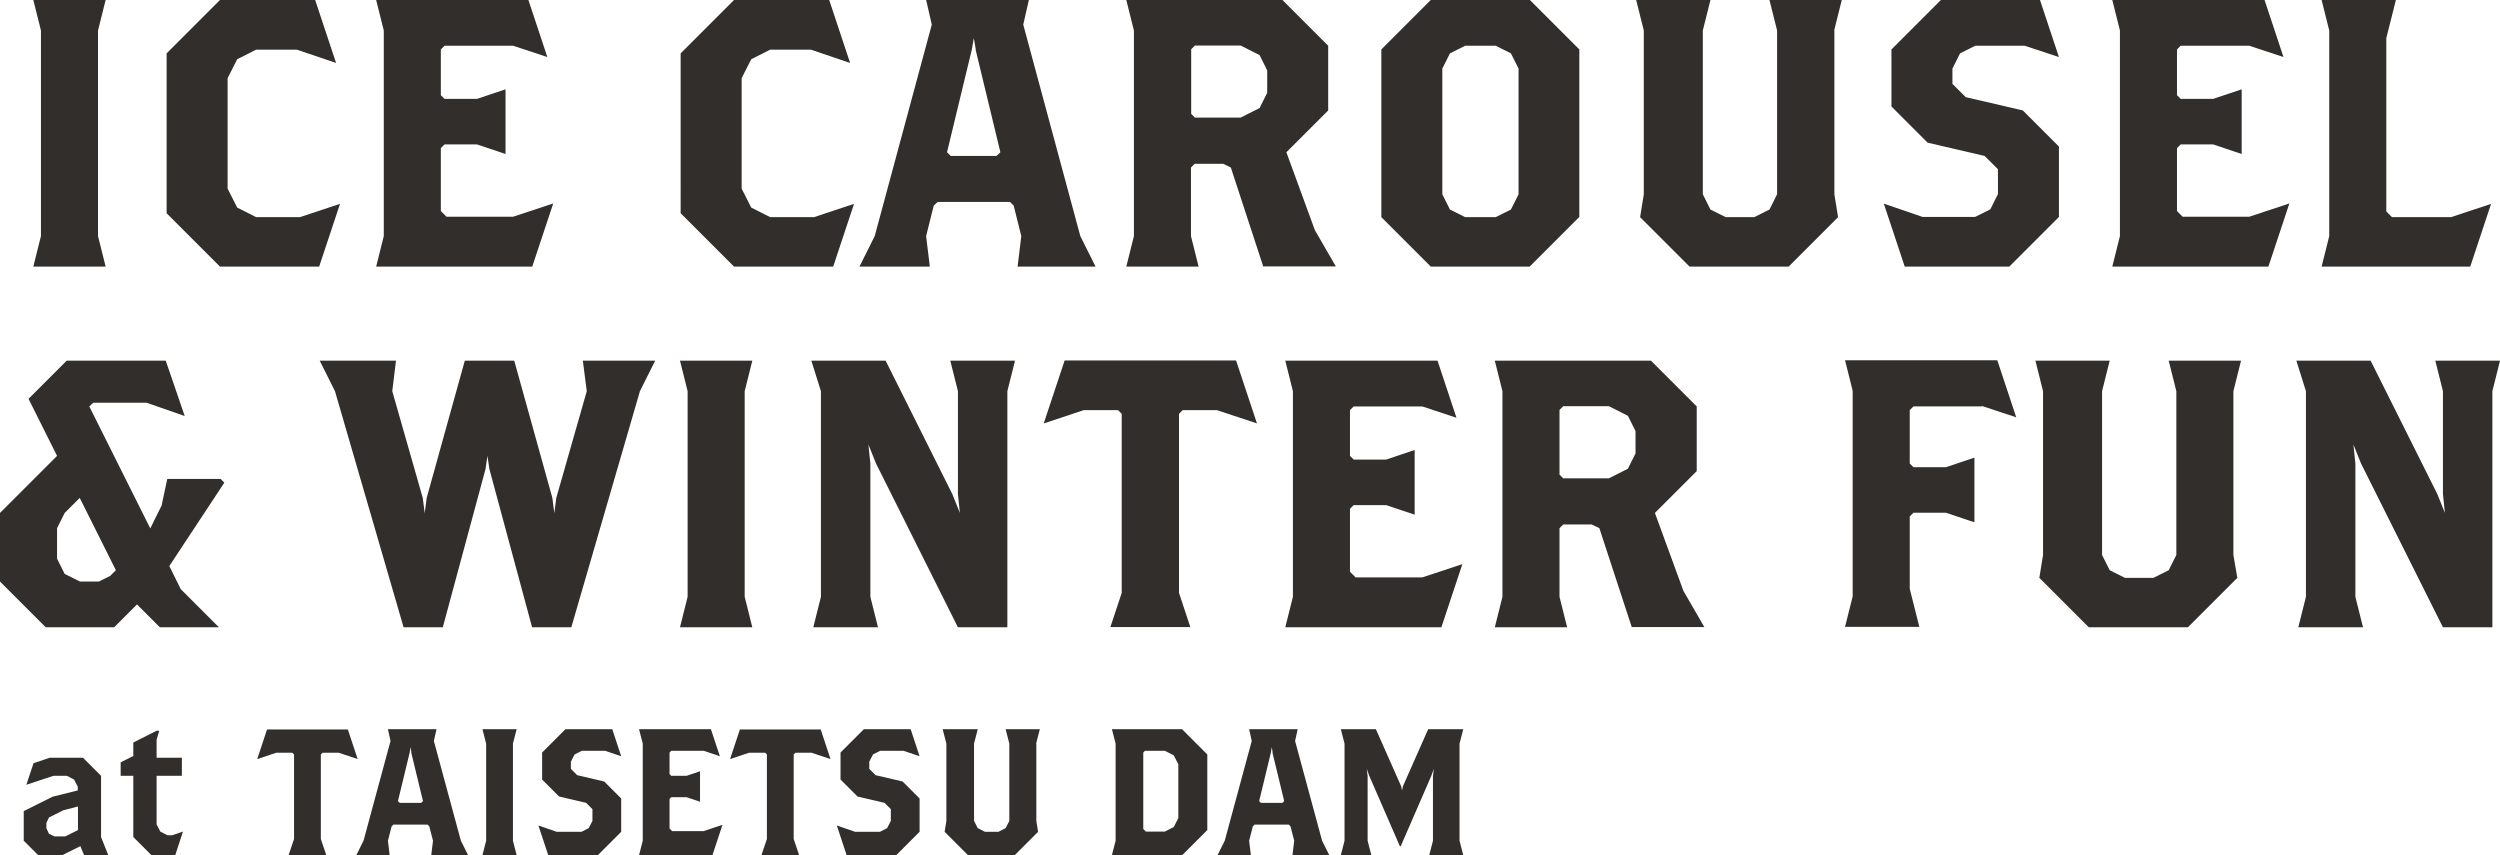
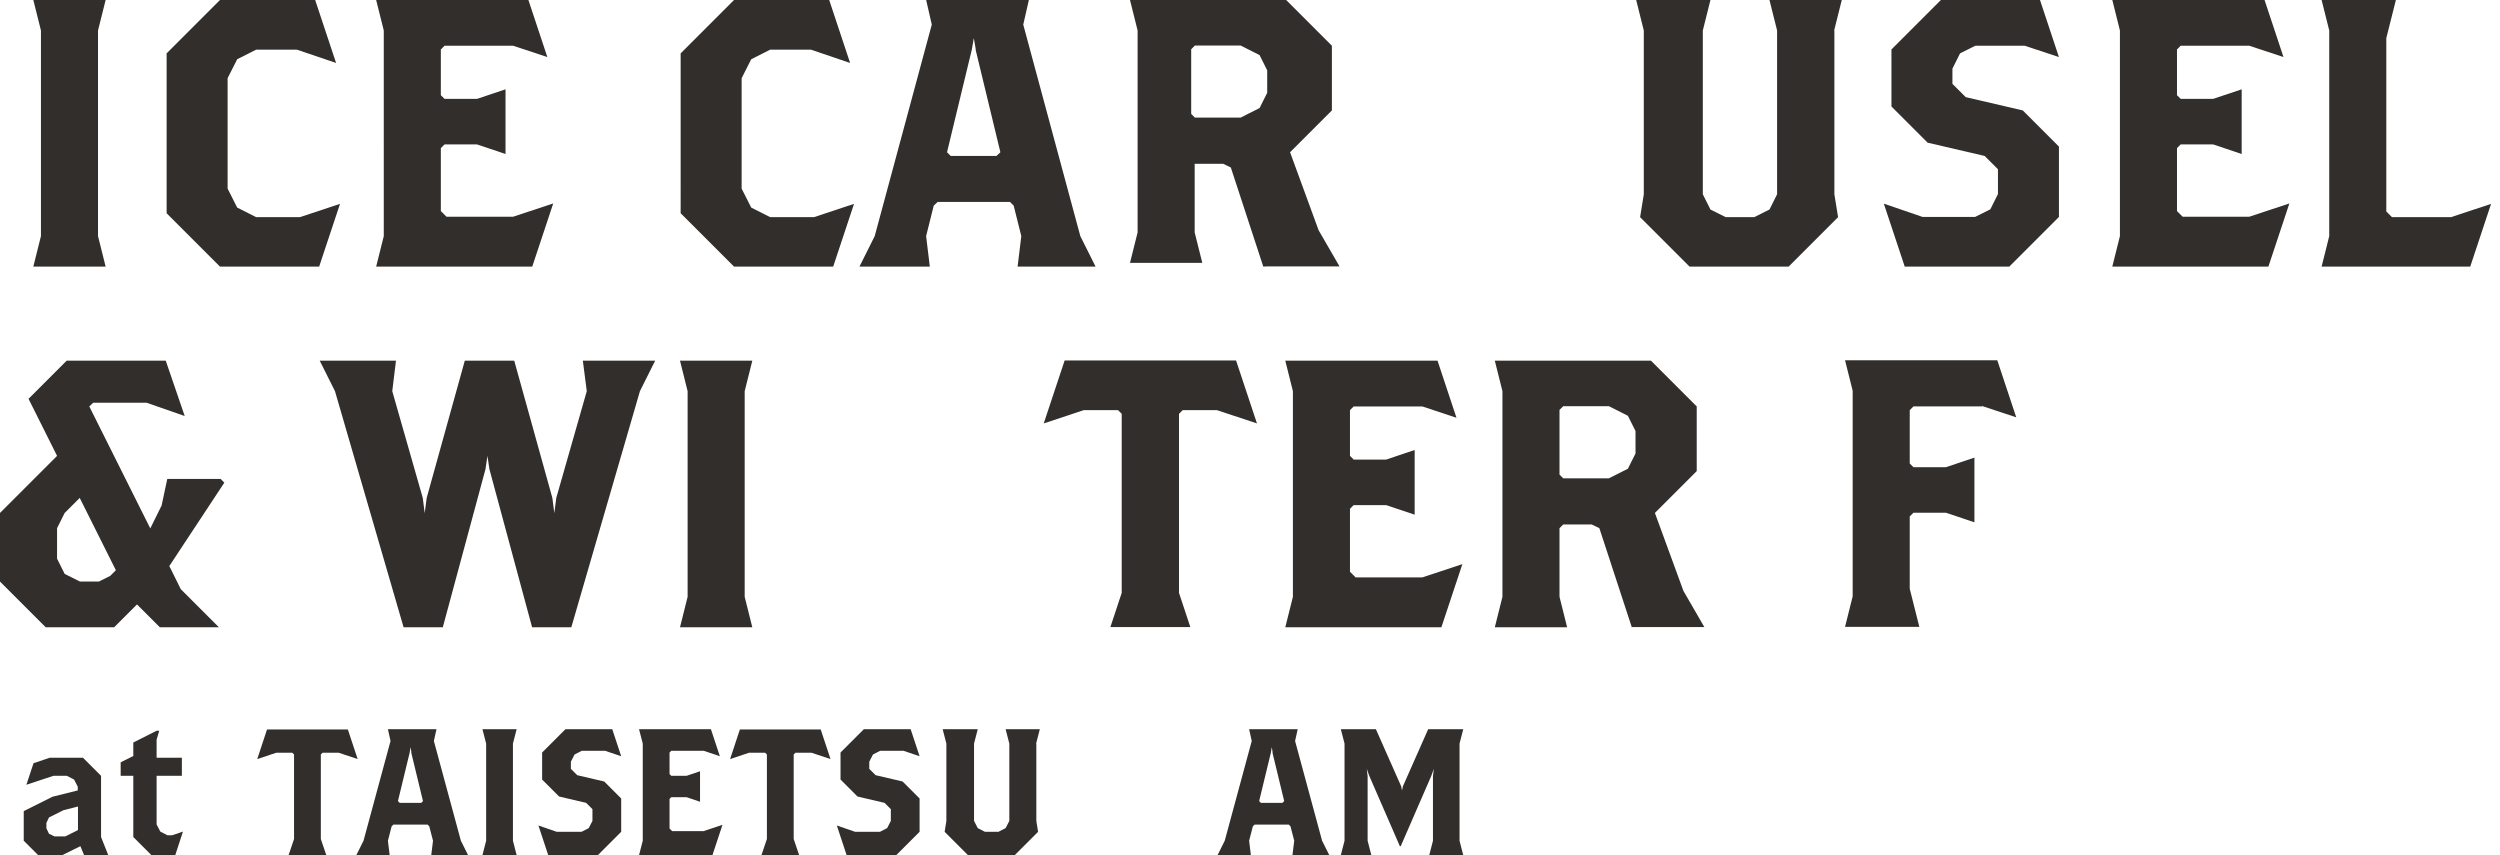
<svg xmlns="http://www.w3.org/2000/svg" id="_レイヤー_2" data-name="レイヤー 2" viewBox="0 0 114.78 39.26">
  <defs>
    <style>
      .cls-1 {
        fill: #322e2b;
      }
    </style>
  </defs>
  <g id="contents">
    <g>
      <g>
        <g>
          <path class="cls-1" d="M1.53,12.24l.35-1.4V1.4l-.35-1.4h3.32l-.35,1.4V10.84l.35,1.4H1.53Z" />
          <path class="cls-1" d="M14.65,12.24h-4.55l-2.45-2.45V2.45L10.1,0h4.37l.96,2.89-1.8-.61h-1.87l-.87,.44-.44,.87v5.07l.44,.87,.87,.44h2.01l1.84-.61-.96,2.89Z" />
          <path class="cls-1" d="M24.44,12.24h-7.17l.35-1.4V1.4l-.35-1.4h6.99l.87,2.62-1.57-.52h-3.15l-.17,.17v2.1l.17,.17h1.49l1.31-.44v2.97l-1.31-.44h-1.49l-.17,.17v2.89l.26,.26h3.06l1.84-.61-.96,2.89Z" />
          <path class="cls-1" d="M38.25,12.24h-4.55l-2.45-2.45V2.45l2.45-2.45h4.37l.96,2.89-1.8-.61h-1.87l-.87,.44-.44,.87v5.07l.44,.87,.87,.44h2.01l1.84-.61-.96,2.89Z" />
          <path class="cls-1" d="M46.72,12.24l.17-1.4-.35-1.4-.17-.17h-3.32l-.18,.17-.35,1.4,.17,1.4h-3.23l.7-1.4,2.62-9.71-.26-1.14h4.72l-.26,1.14,2.62,9.71,.7,1.4h-3.58Zm-1.92-9.97l-.09-.52-.09,.52-1.14,4.72,.17,.17h2.1l.18-.17-1.14-4.72Z" />
-           <path class="cls-1" d="M58,12.24l-1.49-4.55-.35-.17h-1.31l-.17,.17v3.15l.35,1.4h-3.32l.35-1.4V1.4l-.35-1.4h7.17l2.1,2.1v2.97l-1.92,1.92,1.31,3.58,.96,1.66h-3.32Zm.18-9.01l-.35-.7-.87-.44h-2.1l-.17,.17v2.97l.17,.17h2.1l.87-.44,.35-.7v-1.05Z" />
-           <path class="cls-1" d="M70.24,12.24h-4.55l-2.27-2.27V2.27l2.27-2.27h4.55l2.27,2.27v7.69l-2.27,2.27Zm-.52-9.09l-.35-.7-.7-.35h-1.4l-.7,.35-.35,.7v5.77l.35,.7,.7,.35h1.4l.7-.35,.35-.7V3.15Z" />
+           <path class="cls-1" d="M58,12.24l-1.49-4.55-.35-.17h-1.31v3.15l.35,1.4h-3.32l.35-1.4V1.4l-.35-1.4h7.17l2.1,2.1v2.97l-1.92,1.92,1.31,3.58,.96,1.66h-3.32Zm.18-9.01l-.35-.7-.87-.44h-2.1l-.17,.17v2.97l.17,.17h2.1l.87-.44,.35-.7v-1.05Z" />
          <path class="cls-1" d="M84.22,1.4v7.52l.17,1.05-2.27,2.27h-4.55l-2.27-2.27,.17-1.05V1.4l-.35-1.4h3.41l-.35,1.4v7.52l.35,.7,.7,.35h1.31l.7-.35,.35-.7V1.4l-.35-1.4h3.32l-.35,1.4Z" />
          <path class="cls-1" d="M92.26,12.24h-4.81l-.96-2.89,1.78,.61h2.41l.7-.35,.35-.7v-1.14l-.61-.61-2.62-.61-1.66-1.66V2.27l2.27-2.27h4.55l.87,2.62-1.57-.52h-2.27l-.7,.35-.35,.7v.7l.61,.61,2.62,.61,1.66,1.66v3.23l-2.27,2.27Z" />
          <path class="cls-1" d="M104.15,12.24h-7.17l.35-1.4V1.4l-.35-1.4h6.99l.87,2.62-1.57-.52h-3.15l-.17,.17v2.1l.17,.17h1.49l1.31-.44v2.97l-1.31-.44h-1.49l-.17,.17v2.89l.26,.26h3.06l1.84-.61-.96,2.89Z" />
          <path class="cls-1" d="M113.41,12.24h-6.82l.35-1.4V1.4l-.35-1.4h3.41l-.44,1.75v7.96l.26,.26h2.71l1.84-.61-.96,2.89Z" />
        </g>
        <g>
          <path class="cls-1" d="M29.38,17.96l-3.15,10.84h-1.8l-1.96-7.26-.09-.61-.09,.61-1.96,7.26h-1.8l-3.15-10.84-.7-1.4h3.5l-.17,1.4,1.4,4.9,.09,.7,.09-.7,1.75-6.3h2.27l1.75,6.3,.09,.7,.09-.7,1.4-4.9-.18-1.4h3.32l-.7,1.4Z" />
          <path class="cls-1" d="M31.22,28.8l.35-1.4v-9.44l-.35-1.4h3.32l-.35,1.4v9.44l.35,1.4h-3.32Z" />
-           <path class="cls-1" d="M46.25,17.96v10.84h-2.27l-3.76-7.52-.35-.87,.09,.87v6.12l.35,1.4h-2.97l.35-1.4v-9.44l-.44-1.4h3.41l3.06,6.12,.35,.87-.09-.87v-4.72l-.35-1.4h2.97l-.35,1.4Z" />
          <path class="cls-1" d="M55.87,18.83h-1.57l-.17,.17v8.22l.52,1.57h-3.67l.52-1.57v-8.22l-.17-.17h-1.57l-1.84,.61,.96-2.89h7.87l.96,2.89-1.84-.61Z" />
          <path class="cls-1" d="M66.18,28.8h-7.17l.35-1.4v-9.44l-.35-1.4h6.99l.87,2.62-1.57-.52h-3.15l-.17,.17v2.1l.17,.17h1.49l1.31-.44v2.97l-1.31-.44h-1.49l-.17,.17v2.89l.26,.26h3.06l1.84-.61-.96,2.89Z" />
          <path class="cls-1" d="M74.92,28.8l-1.49-4.55-.35-.17h-1.31l-.17,.17v3.15l.35,1.4h-3.32l.35-1.4v-9.44l-.35-1.4h7.17l2.1,2.1v2.97l-1.92,1.92,1.31,3.58,.96,1.66h-3.32Zm.17-9.01l-.35-.7-.87-.44h-2.1l-.17,.17v2.97l.17,.17h2.1l.87-.44,.35-.7v-1.05Z" />
          <path class="cls-1" d="M91,18.66h-3.15l-.17,.17v2.45l.17,.17h1.49l1.31-.44v2.97l-1.31-.44h-1.49l-.17,.17v3.32l.44,1.75h-3.41l.35-1.4v-9.44l-.35-1.4h6.99l.87,2.62-1.57-.52Z" />
-           <path class="cls-1" d="M102.54,17.96v7.52l.18,1.05-2.27,2.27h-4.55l-2.27-2.27,.17-1.05v-7.52l-.35-1.4h3.41l-.35,1.4v7.52l.35,.7,.7,.35h1.31l.7-.35,.35-.7v-7.52l-.35-1.4h3.32l-.35,1.4Z" />
-           <path class="cls-1" d="M114.43,17.96v10.84h-2.27l-3.76-7.52-.35-.87,.09,.87v6.12l.35,1.4h-2.97l.35-1.4v-9.44l-.44-1.4h3.41l3.06,6.12,.35,.87-.09-.87v-4.72l-.35-1.4h2.97l-.35,1.4Z" />
        </g>
        <path class="cls-1" d="M7.78,26l.52,1.05,1.75,1.75h-2.71l-1.05-1.05-1.05,1.05H2.1l-2.1-2.1v-3.15l2.62-2.62-1.31-2.62,1.75-1.75H7.61l.87,2.54-1.75-.61h-2.45l-.18,.17,2.8,5.6,.52-1.05,.26-1.22h2.45l.17,.17-2.54,3.85Zm-4.11-3.15l-.7,.7-.35,.7v1.4l.35,.7,.7,.35h.87l.52-.26,.26-.26-1.66-3.32Z" />
      </g>
      <g>
        <g>
          <path class="cls-1" d="M15.55,34.56h-.74l-.08,.08v3.88l.25,.74h-1.73l.25-.74v-3.88l-.08-.08h-.74l-.87,.29,.45-1.36h3.71l.45,1.36-.87-.29Z" />
          <path class="cls-1" d="M19.8,39.26l.08-.66-.17-.66-.08-.08h-1.57l-.08,.08-.17,.66,.08,.66h-1.53l.33-.66,1.24-4.58-.12-.54h2.23l-.12,.54,1.24,4.58,.33,.66h-1.69Zm-.91-4.71l-.04-.25-.04,.25-.54,2.23,.08,.08h.99l.08-.08-.54-2.23Z" />
          <path class="cls-1" d="M22.15,39.26l.17-.66v-4.46l-.17-.66h1.57l-.17,.66v4.46l.17,.66h-1.57Z" />
          <path class="cls-1" d="M27.44,39.26h-2.27l-.45-1.36,.84,.29h1.14l.33-.17,.17-.33v-.54l-.29-.29-1.24-.29-.78-.78v-1.24l1.07-1.07h2.15l.41,1.24-.74-.25h-1.07l-.33,.17-.17,.33v.33l.29,.29,1.24,.29,.78,.78v1.53l-1.07,1.07Z" />
          <path class="cls-1" d="M32.72,39.26h-3.38l.17-.66v-4.46l-.17-.66h3.3l.41,1.24-.74-.25h-1.49l-.08,.08v.99l.08,.08h.7l.62-.21v1.4l-.62-.21h-.7l-.08,.08v1.36l.12,.12h1.44l.87-.29-.45,1.36Z" />
          <path class="cls-1" d="M37.26,34.56h-.74l-.08,.08v3.88l.25,.74h-1.73l.25-.74v-3.88l-.08-.08h-.74l-.87,.29,.45-1.36h3.71l.45,1.36-.87-.29Z" />
          <path class="cls-1" d="M41.14,39.26h-2.27l-.45-1.36,.84,.29h1.14l.33-.17,.17-.33v-.54l-.29-.29-1.24-.29-.78-.78v-1.24l1.07-1.07h2.15l.41,1.24-.74-.25h-1.07l-.33,.17-.17,.33v.33l.29,.29,1.24,.29,.78,.78v1.53l-1.07,1.07Z" />
          <path class="cls-1" d="M47.58,34.14v3.55l.08,.5-1.07,1.07h-2.15l-1.07-1.07,.08-.5v-3.55l-.17-.66h1.61l-.17,.66v3.55l.17,.33,.33,.17h.62l.33-.17,.17-.33v-3.55l-.17-.66h1.57l-.17,.66Z" />
-           <path class="cls-1" d="M54.27,39.26h-3.22l.17-.66v-4.46l-.17-.66h3.22l1.16,1.16v3.47l-1.16,1.16Zm-.17-4.17l-.21-.41-.41-.21h-.91l-.08,.08v3.51l.12,.12h.87l.41-.21,.21-.41v-2.48Z" />
          <path class="cls-1" d="M59.34,39.26l.08-.66-.17-.66-.08-.08h-1.57l-.08,.08-.17,.66,.08,.66h-1.53l.33-.66,1.24-4.58-.12-.54h2.23l-.12,.54,1.24,4.58,.33,.66h-1.69Zm-.91-4.71l-.04-.25-.04,.25-.54,2.23,.08,.08h.99l.08-.08-.54-2.23Z" />
          <path class="cls-1" d="M65.62,39.26l.17-.66v-2.97l.04-.33-.12,.33-1.4,3.22h-.04l-1.4-3.22-.12-.33,.04,.33v2.97l.17,.66h-1.4l.17-.66v-4.46l-.17-.66h1.61l1.16,2.62,.04,.19,.04-.19,1.16-2.62h1.61l-.17,.66v4.46l.17,.66h-1.53Z" />
        </g>
        <g>
          <path class="cls-1" d="M3.86,39.26l-.17-.41-.83,.41H1.75l-.66-.66v-1.36l1.32-.66,1.16-.29v-.17l-.17-.33-.33-.17h-.62l-1.24,.41,.33-.99,.74-.25h1.53l.83,.83v2.81l.33,.83h-1.11Zm-.29-2.23l-.66,.17-.66,.33-.12,.25v.25l.12,.25,.25,.12h.5l.58-.29v-1.07Z" />
          <path class="cls-1" d="M8.05,39.26h-1.1l-.83-.83v-2.81h-.58v-.62l.58-.29v-.62l1.07-.54h.12l-.12,.41v.83h1.16v.83h-1.16v2.23l.17,.33,.33,.17h.21l.5-.17-.35,1.07Z" />
        </g>
      </g>
    </g>
  </g>
</svg>